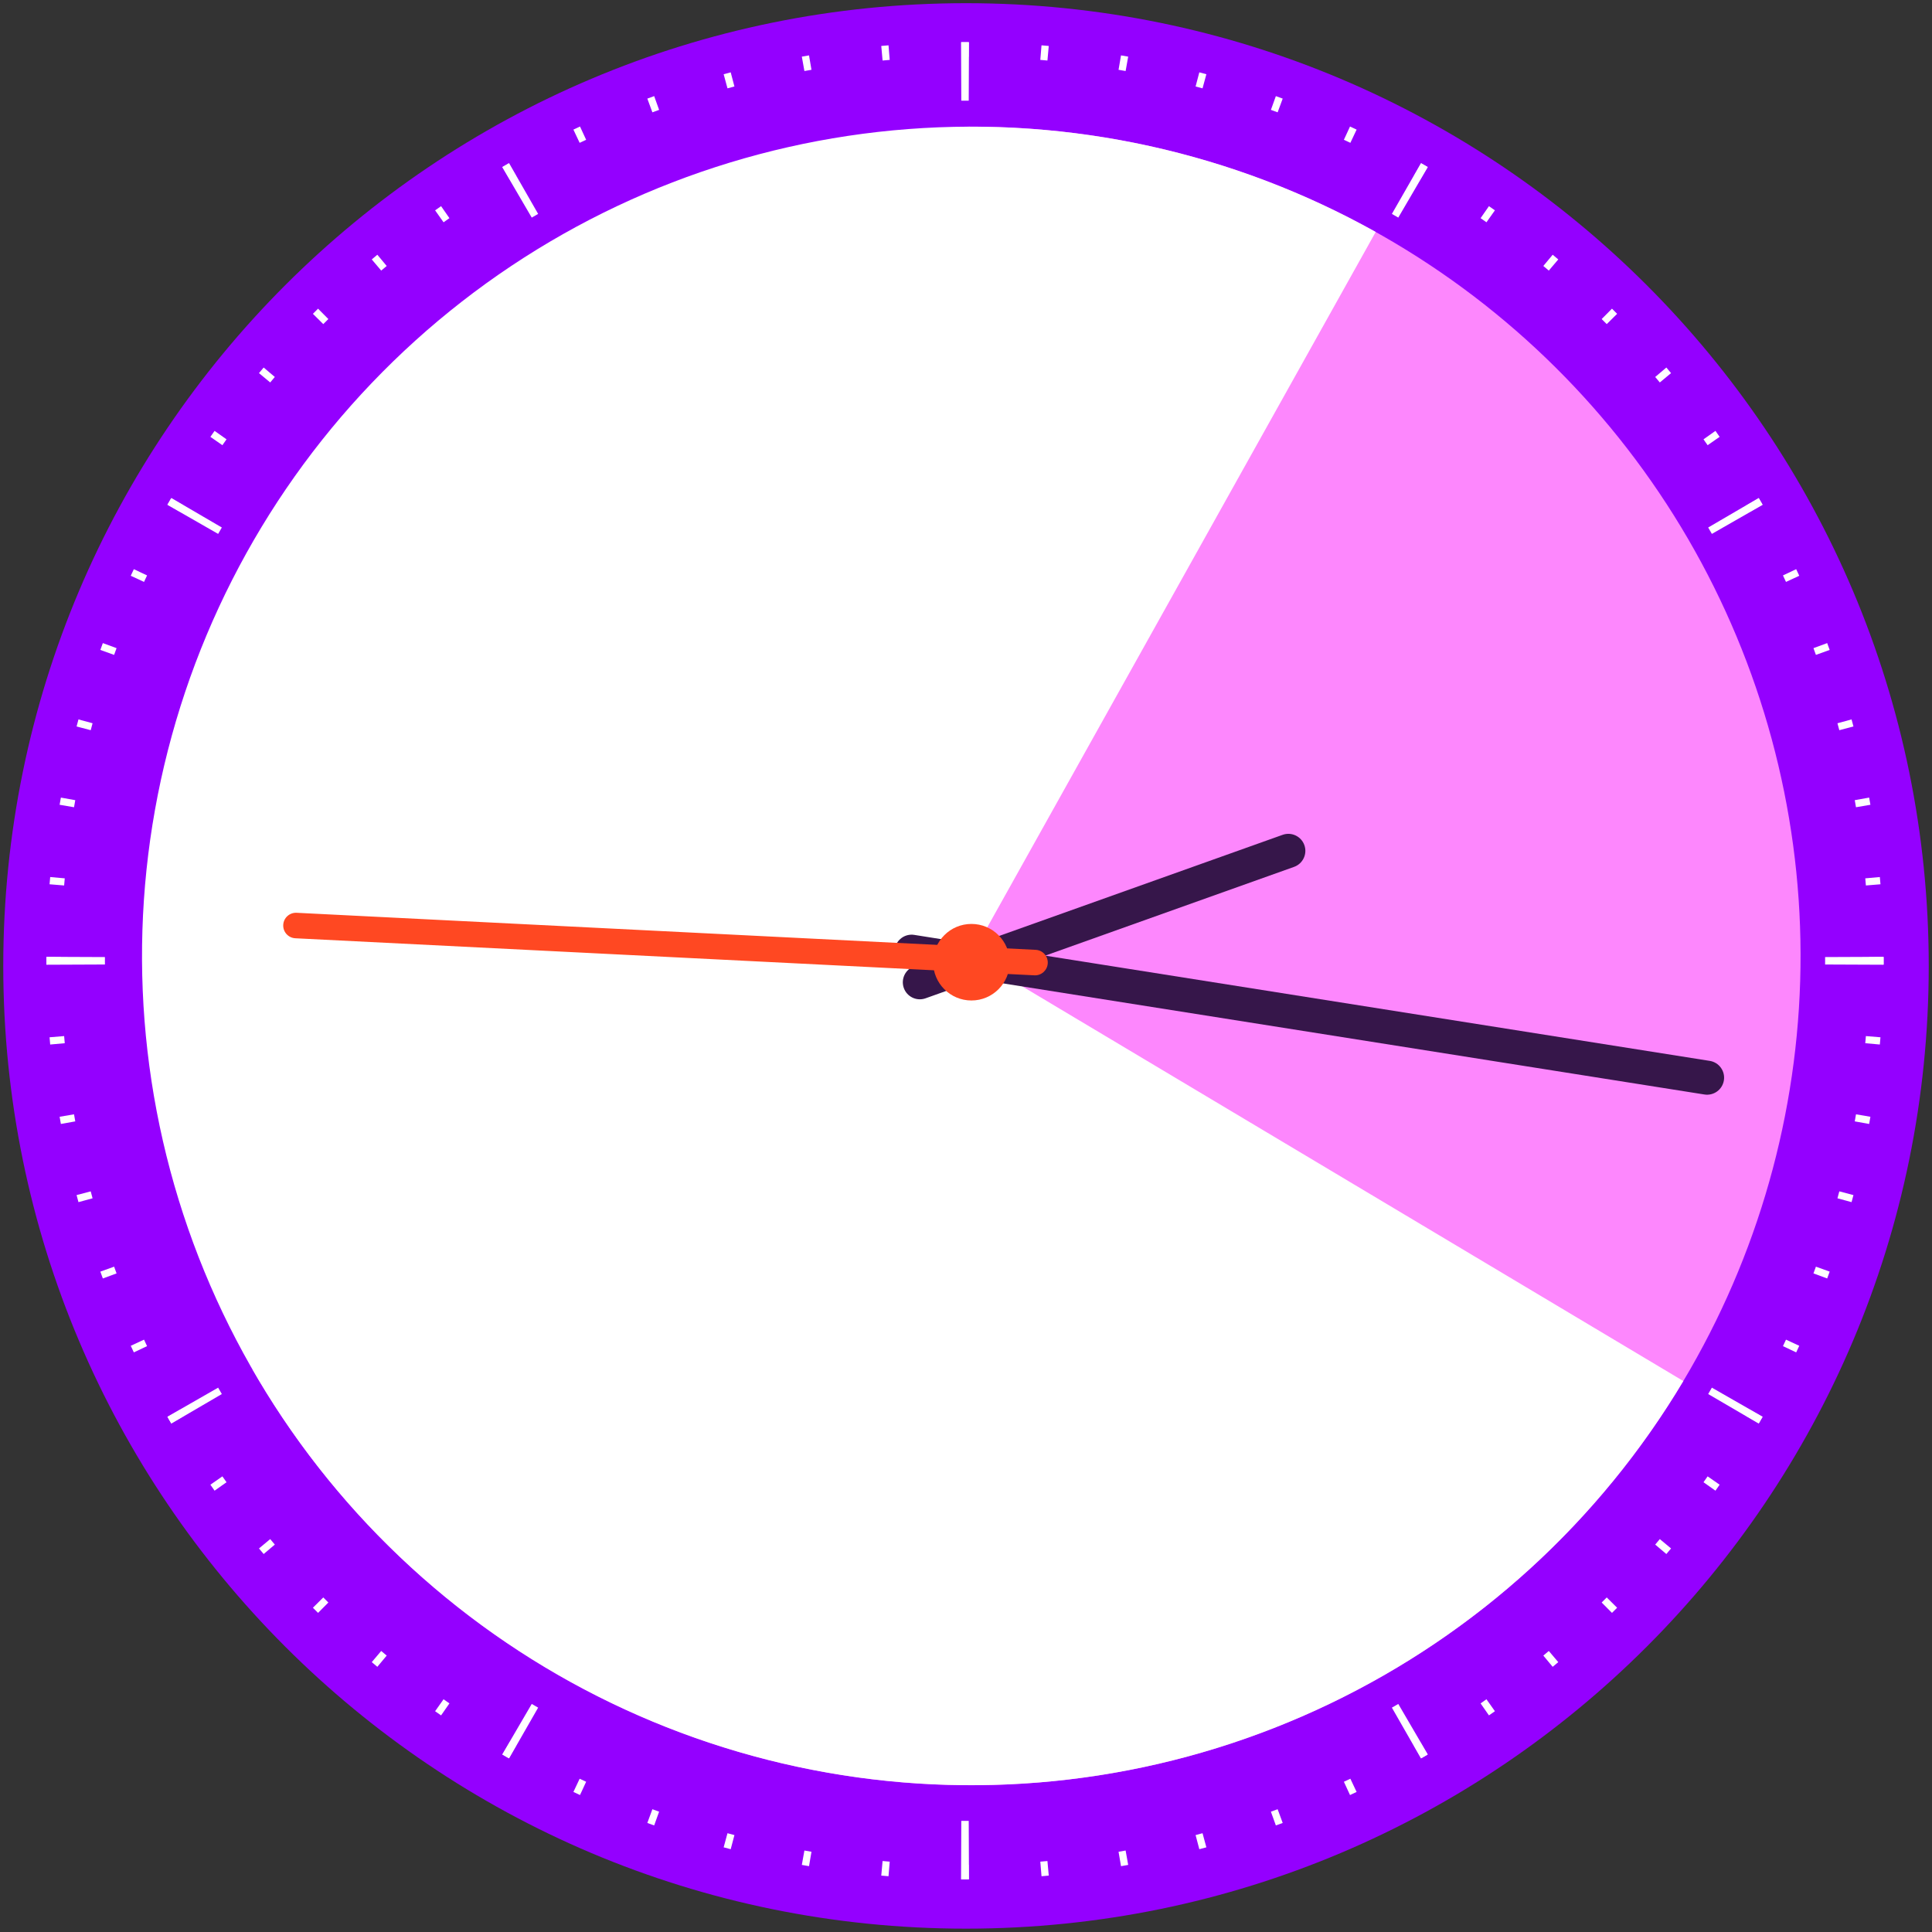
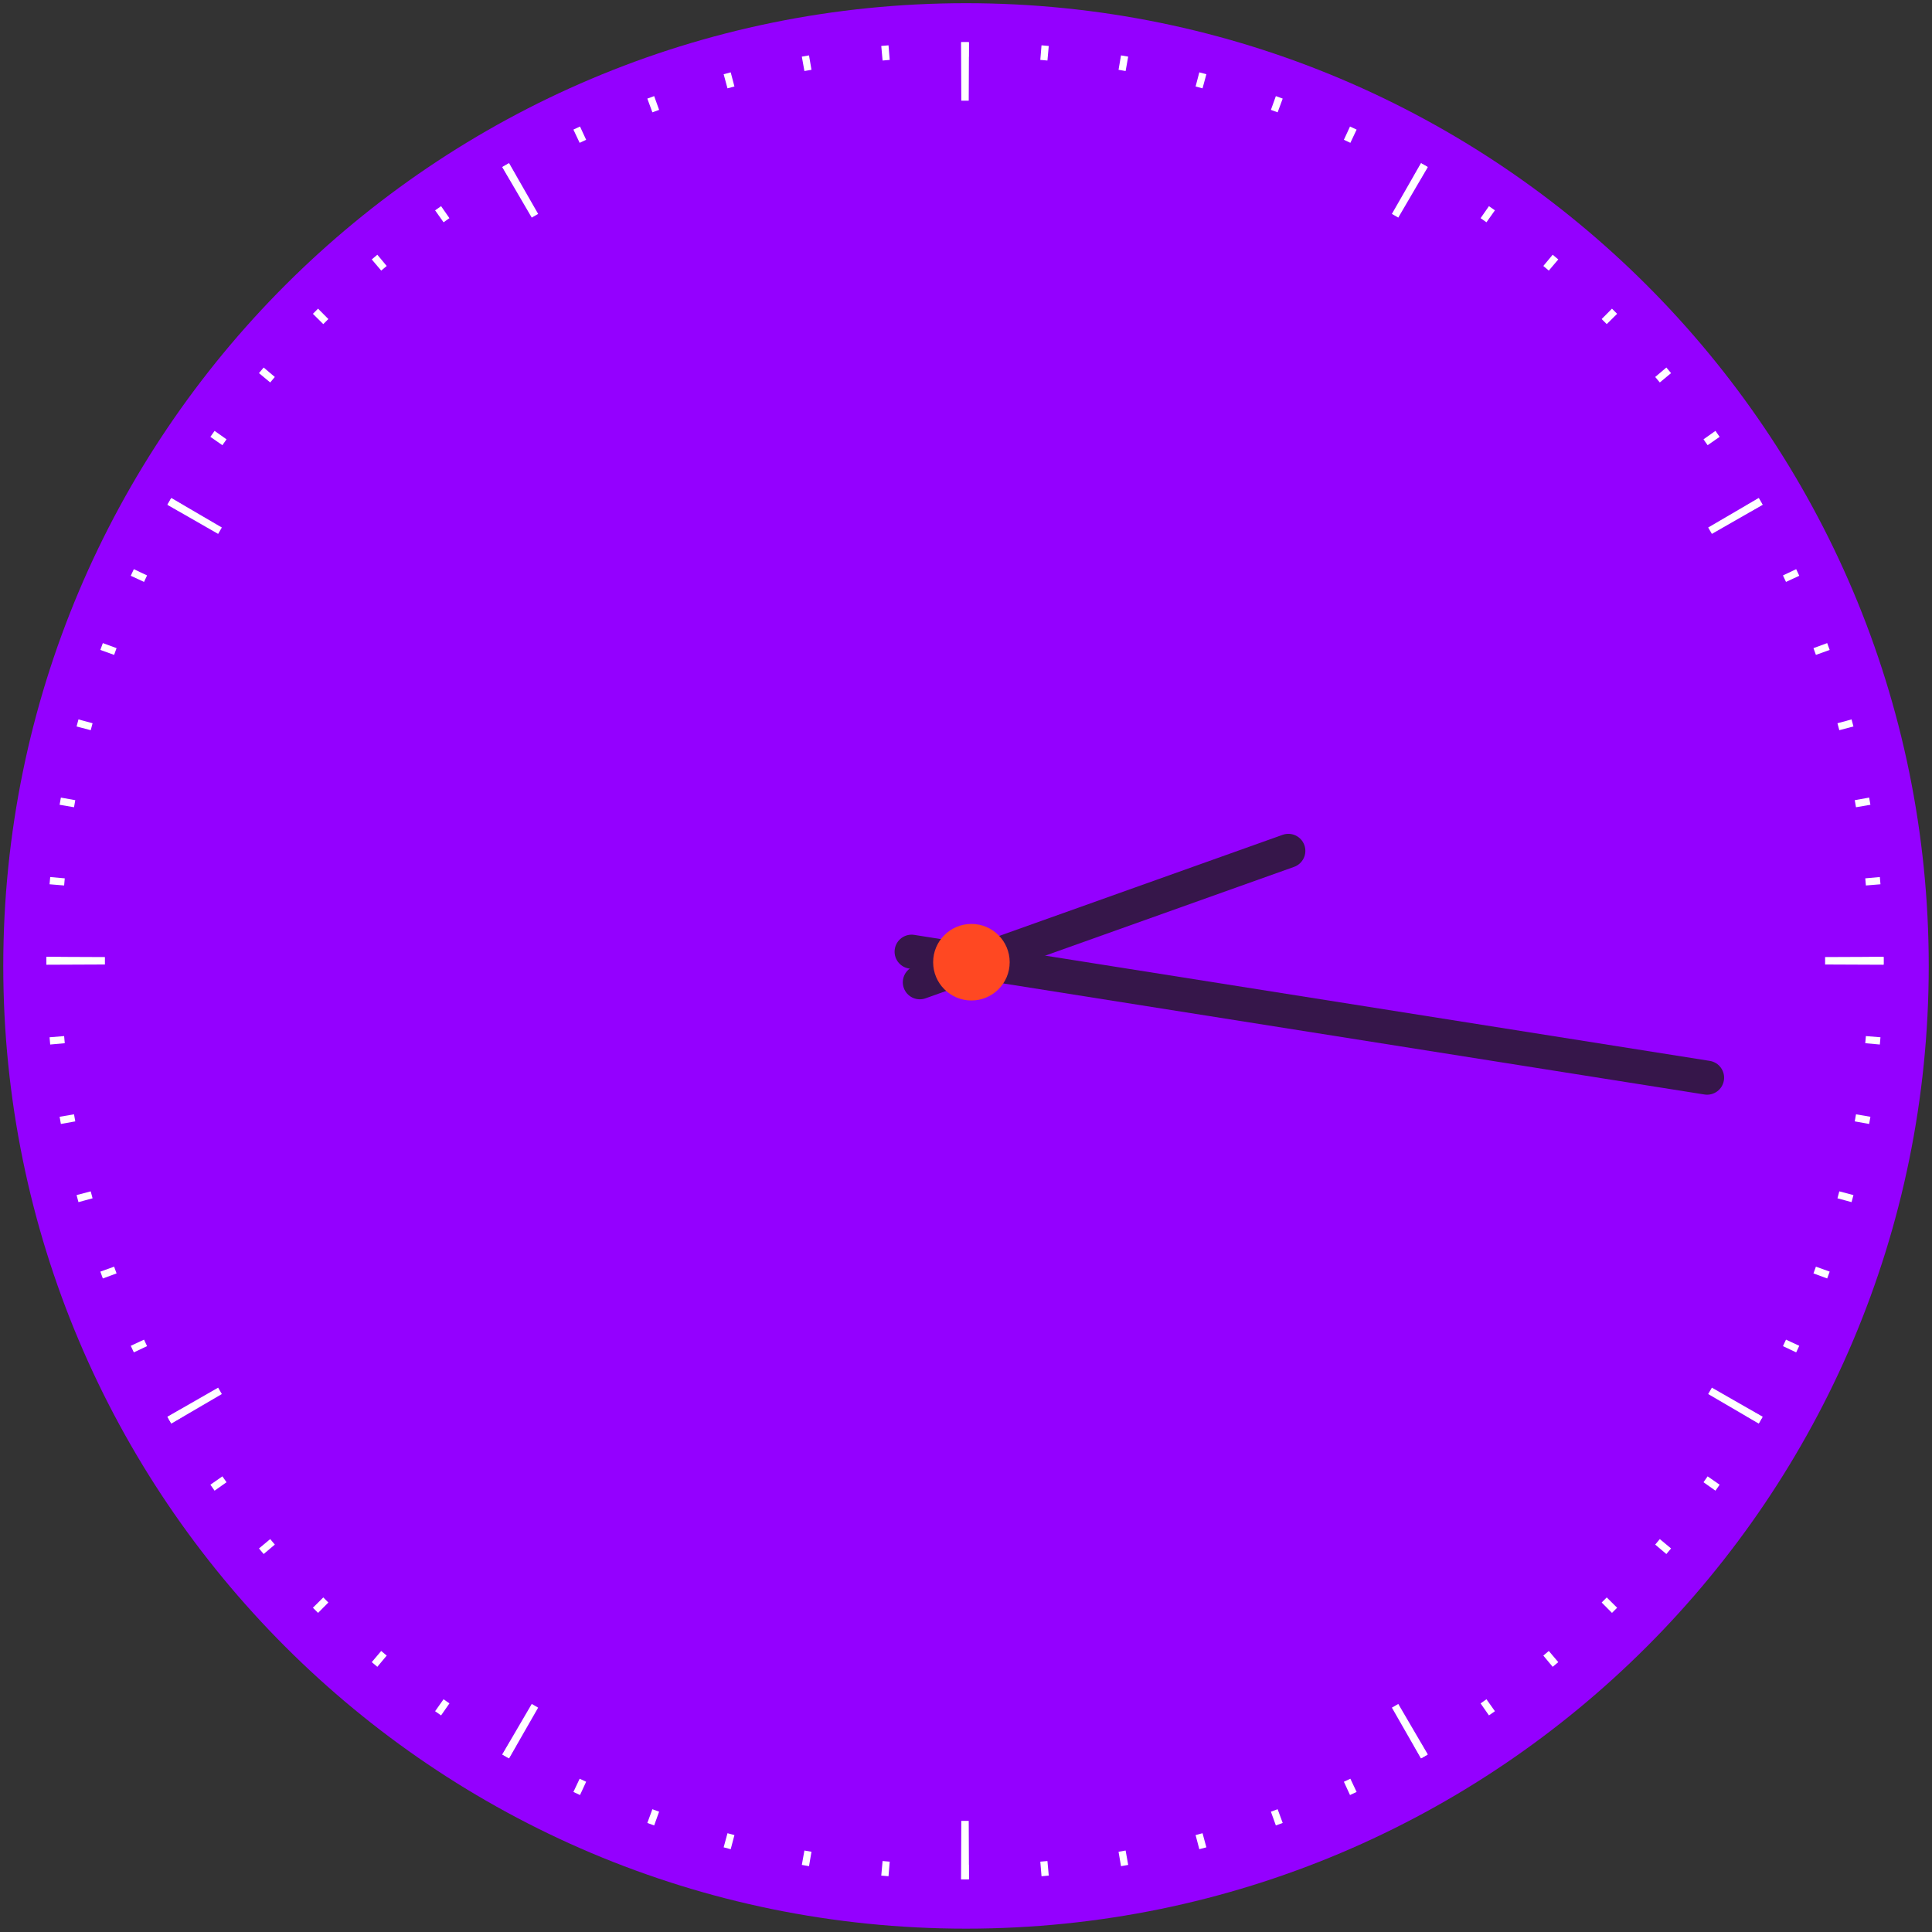
<svg xmlns="http://www.w3.org/2000/svg" width="243" height="243" viewBox="0 0 243 243" fill="none">
  <rect x="0" y="0" width="243" height="243" fill="#333333" stroke="none" />
  <path d="M242.59 121.49C242.59 188.366 188.376 242.579 121.5 242.579C54.624 242.579 0.411 188.366 0.411 121.49C0.411 54.614 54.624 0.401 121.5 0.401C188.376 0.401 242.59 54.614 242.59 121.49Z" fill="#9400FF" />
  <path fill-rule="evenodd" clip-rule="evenodd" d="M236.911 121.342L229.555 121.311C229.556 121.155 229.556 120.999 229.556 120.843C229.556 120.687 229.556 120.531 229.555 120.376L236.911 120.345C236.912 120.511 236.912 120.677 236.912 120.843C236.912 121.009 236.912 121.175 236.911 121.342ZM221.698 63.495L215.314 67.152C215.161 66.883 215.006 66.616 214.849 66.348L221.201 62.637C221.368 62.922 221.533 63.208 221.698 63.495ZM179.582 21.018L175.87 27.369C175.603 27.213 175.335 27.058 175.067 26.904L178.724 20.521C179.01 20.685 179.297 20.851 179.582 21.018ZM121.874 5.307L121.843 12.664C121.687 12.663 121.532 12.663 121.376 12.663C121.22 12.663 121.064 12.663 120.908 12.664L120.877 5.307C121.043 5.307 121.21 5.306 121.376 5.306C121.542 5.306 121.708 5.307 121.874 5.307ZM64.028 20.521L67.685 26.904C67.416 27.058 67.148 27.213 66.881 27.369L63.17 21.018C63.455 20.851 63.741 20.685 64.028 20.521ZM21.55 62.637L27.902 66.348C27.746 66.616 27.591 66.883 27.437 67.152L21.054 63.495C21.218 63.208 21.384 62.922 21.55 62.637ZM5.84 120.345C5.839 120.511 5.839 120.677 5.839 120.843C5.839 121.009 5.839 121.175 5.84 121.342L13.197 121.311C13.196 121.155 13.196 120.999 13.196 120.843C13.196 120.687 13.196 120.531 13.197 120.376L5.84 120.345ZM21.054 178.191L27.437 174.534C27.591 174.803 27.746 175.071 27.902 175.338L21.55 179.049C21.384 178.764 21.218 178.478 21.054 178.191ZM63.17 220.668L66.881 214.317C67.148 214.473 67.416 214.628 67.685 214.782L64.028 221.165C63.741 221.001 63.455 220.835 63.17 220.668ZM120.877 236.379L120.908 229.022C121.064 229.023 121.22 229.023 121.376 229.023C121.476 229.023 121.576 229.023 121.676 229.023C121.732 229.023 121.787 229.022 121.843 229.022L121.874 236.379C121.708 236.379 121.542 236.38 121.376 236.38C121.21 236.38 121.043 236.379 120.877 236.379ZM178.724 221.165L175.067 214.782C175.335 214.628 175.603 214.473 175.87 214.317L179.582 220.668C179.297 220.835 179.01 221.001 178.724 221.165ZM221.201 179.049L214.849 175.338C215.006 175.07 215.161 174.803 215.314 174.534L221.698 178.191C221.533 178.478 221.368 178.764 221.201 179.049Z" fill="white" />
  <path fill-rule="evenodd" clip-rule="evenodd" d="M236.912 121.304L235.072 121.297C235.073 121.145 235.073 120.994 235.073 120.843C235.073 120.746 235.073 120.649 235.073 120.552C235.073 120.498 235.073 120.444 235.072 120.389L236.912 120.382C236.912 120.536 236.912 120.689 236.912 120.843C236.912 120.997 236.912 121.15 236.912 121.304ZM236.518 111.221L234.685 111.372C234.66 111.073 234.634 110.774 234.607 110.475L236.439 110.31C236.466 110.613 236.493 110.917 236.518 111.221ZM235.253 101.222L233.44 101.532C233.39 101.235 233.338 100.939 233.285 100.643L235.095 100.318C235.149 100.619 235.202 100.92 235.253 101.222ZM233.12 91.373C233.042 91.077 232.963 90.781 232.883 90.486L231.108 90.968C231.187 91.258 231.265 91.549 231.342 91.841L233.12 91.373ZM230.13 81.746L228.399 82.369C228.298 82.086 228.195 81.804 228.091 81.522L229.817 80.886C229.922 81.172 230.027 81.459 230.13 81.746ZM226.305 72.418L224.636 73.19C224.51 72.917 224.383 72.645 224.255 72.374L225.918 71.589C226.048 71.865 226.177 72.141 226.305 72.418ZM221.679 63.463L220.084 64.377C219.934 64.117 219.784 63.856 219.632 63.597L221.22 62.669C221.374 62.933 221.527 63.197 221.679 63.463ZM216.289 54.945L214.779 55.995C214.608 55.748 214.435 55.502 214.261 55.257L215.763 54.194C215.939 54.444 216.115 54.694 216.289 54.945ZM210.179 46.928C209.983 46.693 209.787 46.459 209.589 46.226L208.186 47.414C208.38 47.644 208.573 47.874 208.766 48.105L210.179 46.928ZM203.396 39.471L202.09 40.766C201.879 40.553 201.666 40.34 201.453 40.128L202.748 38.823C202.965 39.038 203.181 39.254 203.396 39.471ZM195.993 32.63L194.804 34.033C194.575 33.839 194.344 33.645 194.113 33.453L195.291 32.04C195.526 32.236 195.76 32.432 195.993 32.63ZM188.024 26.456L186.962 27.958C186.717 27.784 186.471 27.611 186.224 27.439L187.274 25.93C187.525 26.104 187.775 26.28 188.024 26.456ZM179.55 20.999L178.622 22.587C178.363 22.435 178.102 22.285 177.842 22.135L178.756 20.54C179.021 20.692 179.286 20.845 179.55 20.999ZM170.63 16.301L169.845 17.964C169.574 17.836 169.301 17.709 169.029 17.583L169.8 15.913C170.078 16.041 170.354 16.171 170.63 16.301ZM161.333 12.402L160.697 14.128C160.415 14.024 160.133 13.921 159.85 13.82L160.473 12.089C160.76 12.192 161.047 12.297 161.333 12.402ZM151.733 9.336L151.251 11.111C150.961 11.032 150.669 10.954 150.378 10.877L150.846 9.099C151.142 9.177 151.438 9.256 151.733 9.336ZM141.9 7.124L141.576 8.934C141.28 8.881 140.984 8.829 140.687 8.778L140.997 6.966C141.299 7.017 141.6 7.07 141.9 7.124ZM131.909 5.78L131.743 7.612C131.445 7.585 131.146 7.559 130.846 7.534L130.998 5.701C131.302 5.726 131.605 5.753 131.909 5.78ZM121.837 5.307C121.683 5.307 121.529 5.306 121.376 5.306C121.222 5.306 121.069 5.307 120.915 5.307L120.922 7.146C121.073 7.146 121.225 7.145 121.376 7.145C121.527 7.145 121.678 7.146 121.829 7.146L121.837 5.307ZM111.754 5.701L111.905 7.534C111.606 7.559 111.307 7.585 111.008 7.612L110.843 5.78C111.146 5.753 111.45 5.726 111.754 5.701ZM91.906 9.099C91.61 9.177 91.314 9.256 91.019 9.336L91.501 11.111C91.791 11.032 92.082 10.954 92.374 10.877L91.906 9.099ZM82.279 12.089L82.901 13.82C82.619 13.921 82.336 14.024 82.055 14.128L81.419 12.402C81.705 12.297 81.992 12.192 82.279 12.089ZM72.951 15.913L73.723 17.583C73.45 17.709 73.178 17.836 72.906 17.964L72.121 16.301C72.397 16.171 72.674 16.041 72.951 15.913ZM63.995 20.54L64.91 22.135C64.649 22.285 64.389 22.435 64.129 22.587L63.202 20.999C63.466 20.845 63.73 20.692 63.995 20.54ZM55.478 25.93L56.528 27.439C56.281 27.611 56.035 27.784 55.789 27.958L54.727 26.456C54.977 26.28 55.227 26.104 55.478 25.93ZM47.461 32.04L48.638 33.453C48.407 33.645 48.177 33.839 47.947 34.033L46.759 32.63C46.992 32.432 47.226 32.236 47.461 32.04ZM40.004 38.823L41.299 40.128C41.086 40.34 40.873 40.553 40.661 40.766L39.356 39.471C39.571 39.254 39.787 39.038 40.004 38.823ZM33.163 46.226L34.566 47.414C34.372 47.644 34.178 47.874 33.986 48.105L32.573 46.928C32.768 46.693 32.965 46.459 33.163 46.226ZM26.989 54.194L28.491 55.257C28.317 55.502 28.144 55.748 27.972 55.995L26.462 54.945C26.637 54.694 26.812 54.444 26.989 54.194ZM21.532 62.669L23.12 63.597C22.968 63.856 22.818 64.117 22.668 64.377L21.073 63.463C21.224 63.197 21.378 62.933 21.532 62.669ZM16.834 71.589L18.497 72.374C18.369 72.645 18.242 72.917 18.116 73.19L16.446 72.418C16.574 72.141 16.704 71.865 16.834 71.589ZM12.935 80.886L14.661 81.522C14.557 81.804 14.454 82.086 14.352 82.369L12.622 81.746C12.725 81.459 12.829 81.172 12.935 80.886ZM9.869 90.486L11.643 90.968C11.565 91.258 11.487 91.549 11.41 91.841L9.632 91.373C9.709 91.077 9.788 90.781 9.869 90.486ZM7.657 100.318L9.467 100.643C9.414 100.939 9.362 101.235 9.311 101.532L7.498 101.222C7.55 100.92 7.603 100.619 7.657 100.318ZM6.313 110.31L8.145 110.475C8.118 110.774 8.092 111.073 8.067 111.372L6.234 111.221C6.259 110.917 6.285 110.613 6.313 110.31ZM5.84 120.382C5.839 120.536 5.839 120.689 5.839 120.843C5.839 120.997 5.839 121.15 5.84 121.304L7.679 121.297C7.679 121.145 7.678 120.994 7.678 120.843C7.678 120.692 7.679 120.541 7.679 120.389L5.84 120.382ZM6.234 130.465L8.067 130.314C8.092 130.613 8.118 130.912 8.145 131.211L6.313 131.376C6.285 131.073 6.259 130.769 6.234 130.465ZM7.498 140.464L9.311 140.154C9.362 140.451 9.414 140.747 9.467 141.043L7.657 141.368C7.603 141.067 7.55 140.766 7.498 140.464ZM9.632 150.313L11.41 149.845C11.487 150.137 11.565 150.428 11.643 150.718L9.869 151.2C9.788 150.905 9.709 150.609 9.632 150.313ZM12.622 159.94L14.352 159.317C14.454 159.6 14.557 159.882 14.661 160.164L12.935 160.8C12.829 160.514 12.725 160.227 12.622 159.94ZM16.446 169.268L18.116 168.496C18.242 168.769 18.369 169.041 18.497 169.312L16.834 170.097C16.704 169.821 16.574 169.545 16.446 169.268ZM21.073 178.223L22.668 177.309C22.818 177.57 22.968 177.83 23.12 178.089L21.532 179.017C21.378 178.753 21.224 178.489 21.073 178.223ZM26.462 186.741L27.972 185.691C28.144 185.938 28.317 186.184 28.491 186.43L26.989 187.492C26.812 187.242 26.637 186.992 26.462 186.741ZM32.573 194.758L33.986 193.581C34.178 193.812 34.372 194.042 34.566 194.272L33.163 195.46C32.965 195.227 32.768 194.993 32.573 194.758ZM39.356 202.215L40.661 200.92C40.873 201.133 41.086 201.346 41.299 201.558L40.004 202.863C39.787 202.648 39.571 202.432 39.356 202.215ZM46.759 209.056L47.947 207.653C48.177 207.847 48.407 208.041 48.638 208.233L47.461 209.646C47.226 209.45 46.992 209.254 46.759 209.056ZM54.727 215.23L55.789 213.728C56.035 213.902 56.281 214.075 56.528 214.247L55.478 215.756C55.227 215.582 54.977 215.406 54.727 215.23ZM63.202 220.687L64.129 219.099C64.389 219.251 64.649 219.401 64.91 219.551L63.995 221.146C63.73 220.994 63.466 220.841 63.202 220.687ZM72.121 225.385L72.906 223.722C73.178 223.85 73.45 223.977 73.723 224.103L72.951 225.773C72.674 225.644 72.397 225.515 72.121 225.385ZM81.419 229.284L82.055 227.558C82.336 227.662 82.619 227.765 82.901 227.866L82.279 229.597C81.992 229.494 81.705 229.389 81.419 229.284ZM91.019 232.35L91.501 230.575C91.791 230.654 92.082 230.732 92.374 230.809L91.906 232.587C91.61 232.509 91.314 232.43 91.019 232.35ZM100.851 234.562L101.176 232.752C101.472 232.805 101.768 232.857 102.065 232.908L101.755 234.72C101.453 234.669 101.152 234.616 100.851 234.562ZM110.843 235.906L111.008 234.074C111.307 234.101 111.606 234.127 111.905 234.152L111.754 235.985C111.45 235.96 111.146 235.933 110.843 235.906ZM120.915 236.379L120.922 234.54C121.073 234.54 121.225 234.541 121.376 234.541C121.47 234.541 121.563 234.54 121.657 234.54C121.715 234.54 121.772 234.54 121.829 234.54L121.837 236.379C121.683 236.379 121.529 236.38 121.376 236.38C121.222 236.38 121.069 236.379 120.915 236.379ZM130.998 235.985L130.846 234.152C131.146 234.127 131.445 234.101 131.743 234.074L131.909 235.906C131.605 235.933 131.302 235.96 130.998 235.985ZM140.997 234.72L140.687 232.908C140.984 232.857 141.28 232.805 141.576 232.752L141.9 234.562C141.6 234.616 141.299 234.669 140.997 234.72ZM150.846 232.587L150.378 230.809C150.669 230.732 150.961 230.654 151.251 230.575L151.733 232.35C151.438 232.43 151.142 232.509 150.846 232.587ZM160.473 229.597L159.85 227.866C160.133 227.765 160.415 227.662 160.697 227.558L161.333 229.284C161.047 229.389 160.76 229.494 160.473 229.597ZM169.8 225.773L169.029 224.103C169.301 223.977 169.574 223.85 169.845 223.722L170.63 225.385C170.354 225.515 170.078 225.644 169.8 225.773ZM178.756 221.146L177.842 219.551C178.102 219.401 178.363 219.251 178.622 219.099L179.55 220.687C179.286 220.841 179.021 220.994 178.756 221.146ZM187.274 215.756L186.224 214.247C186.471 214.075 186.717 213.902 186.962 213.728L188.024 215.23C187.775 215.406 187.525 215.582 187.274 215.756ZM195.291 209.646L194.113 208.233C194.344 208.041 194.575 207.847 194.804 207.653L195.993 209.056C195.76 209.254 195.526 209.45 195.291 209.646ZM202.748 202.863L201.453 201.558C201.666 201.346 201.879 201.133 202.09 200.92L203.396 202.215C203.181 202.432 202.965 202.648 202.748 202.863ZM209.589 195.46L208.186 194.272C208.38 194.042 208.573 193.812 208.766 193.581L210.179 194.758C209.983 194.993 209.787 195.227 209.589 195.46ZM215.763 187.492L214.261 186.43C214.435 186.184 214.608 185.938 214.779 185.691L216.289 186.741C216.115 186.992 215.939 187.242 215.763 187.492ZM221.22 179.017L219.632 178.089C219.784 177.83 219.934 177.57 220.084 177.309L221.679 178.223C221.527 178.489 221.374 178.753 221.22 179.017ZM225.918 170.097L224.255 169.312C224.383 169.041 224.51 168.769 224.636 168.496L226.305 169.268C226.177 169.545 226.048 169.821 225.918 170.097ZM229.817 160.8L228.091 160.164C228.195 159.882 228.298 159.6 228.399 159.317L230.13 159.94C230.027 160.227 229.922 160.514 229.817 160.8ZM232.883 151.2L231.108 150.718C231.187 150.428 231.265 150.137 231.342 149.845L233.12 150.313C233.042 150.609 232.963 150.905 232.883 151.2ZM235.095 141.368L233.285 141.043C233.338 140.747 233.39 140.451 233.44 140.154L235.253 140.464C235.202 140.766 235.149 141.067 235.095 141.368ZM236.439 131.376L234.607 131.211C234.634 130.912 234.66 130.613 234.685 130.314L236.518 130.465C236.493 130.769 236.466 131.073 236.439 131.376ZM100.851 7.124L101.176 8.934C101.472 8.881 101.768 8.829 102.065 8.778L101.755 6.966C101.453 7.017 101.152 7.07 100.851 7.124Z" fill="white" />
-   <path d="M31.757 172.251C40.902 188.146 54.076 201.349 69.951 210.529C85.826 219.709 103.84 224.541 122.178 224.539C140.516 224.537 158.529 219.7 174.402 210.516C190.274 201.332 203.445 188.126 212.586 172.228C221.727 156.331 226.516 138.305 226.469 119.967C226.422 101.629 221.541 83.628 212.318 67.778C203.095 51.928 189.857 38.789 173.937 29.687C158.018 20.585 139.98 15.84 121.642 15.932L122.165 120.235L31.757 172.251Z" fill="#FD87FD" />
-   <path d="M173.03 29.174C155.132 19.176 134.684 14.675 114.242 16.232C93.8 17.789 74.27 25.337 58.093 37.93C41.915 50.524 29.808 67.606 23.284 87.042C16.76 106.477 16.108 127.405 21.41 147.209C26.711 167.013 37.732 184.815 53.094 198.391C68.456 211.968 87.478 220.716 107.784 223.542C128.09 226.369 148.778 223.149 167.264 214.285C185.75 205.42 201.214 191.305 211.723 173.702L122.165 120.235L173.03 29.174Z" fill="white" />
  <path d="M112.545 119.366C112.729 118.199 113.825 117.403 114.993 117.587L215.046 133.434C216.213 133.619 217.01 134.715 216.825 135.882C216.64 137.049 215.544 137.846 214.377 137.661L114.323 121.814C113.156 121.629 112.36 120.533 112.545 119.366Z" fill="#36164A" />
  <path d="M113.678 124.268C113.281 123.155 113.862 121.931 114.975 121.534L161.325 105.002C162.438 104.605 163.662 105.186 164.059 106.299C164.456 107.412 163.875 108.636 162.762 109.033L116.412 125.564C115.299 125.961 114.075 125.381 113.678 124.268Z" fill="#36164A" />
-   <path d="M131.783 121.15C131.739 122.035 130.985 122.717 130.1 122.672L37.146 118.012C36.261 117.968 35.579 117.214 35.624 116.329C35.668 115.444 36.421 114.763 37.307 114.807L130.261 119.467C131.146 119.511 131.828 120.265 131.783 121.15Z" fill="#FF4822" />
  <path d="M126.995 121.023C126.995 123.681 124.84 125.837 122.181 125.837C119.522 125.837 117.367 123.681 117.367 121.023C117.367 118.364 119.522 116.209 122.181 116.209C124.84 116.209 126.995 118.364 126.995 121.023Z" fill="#FF4822" />
</svg>